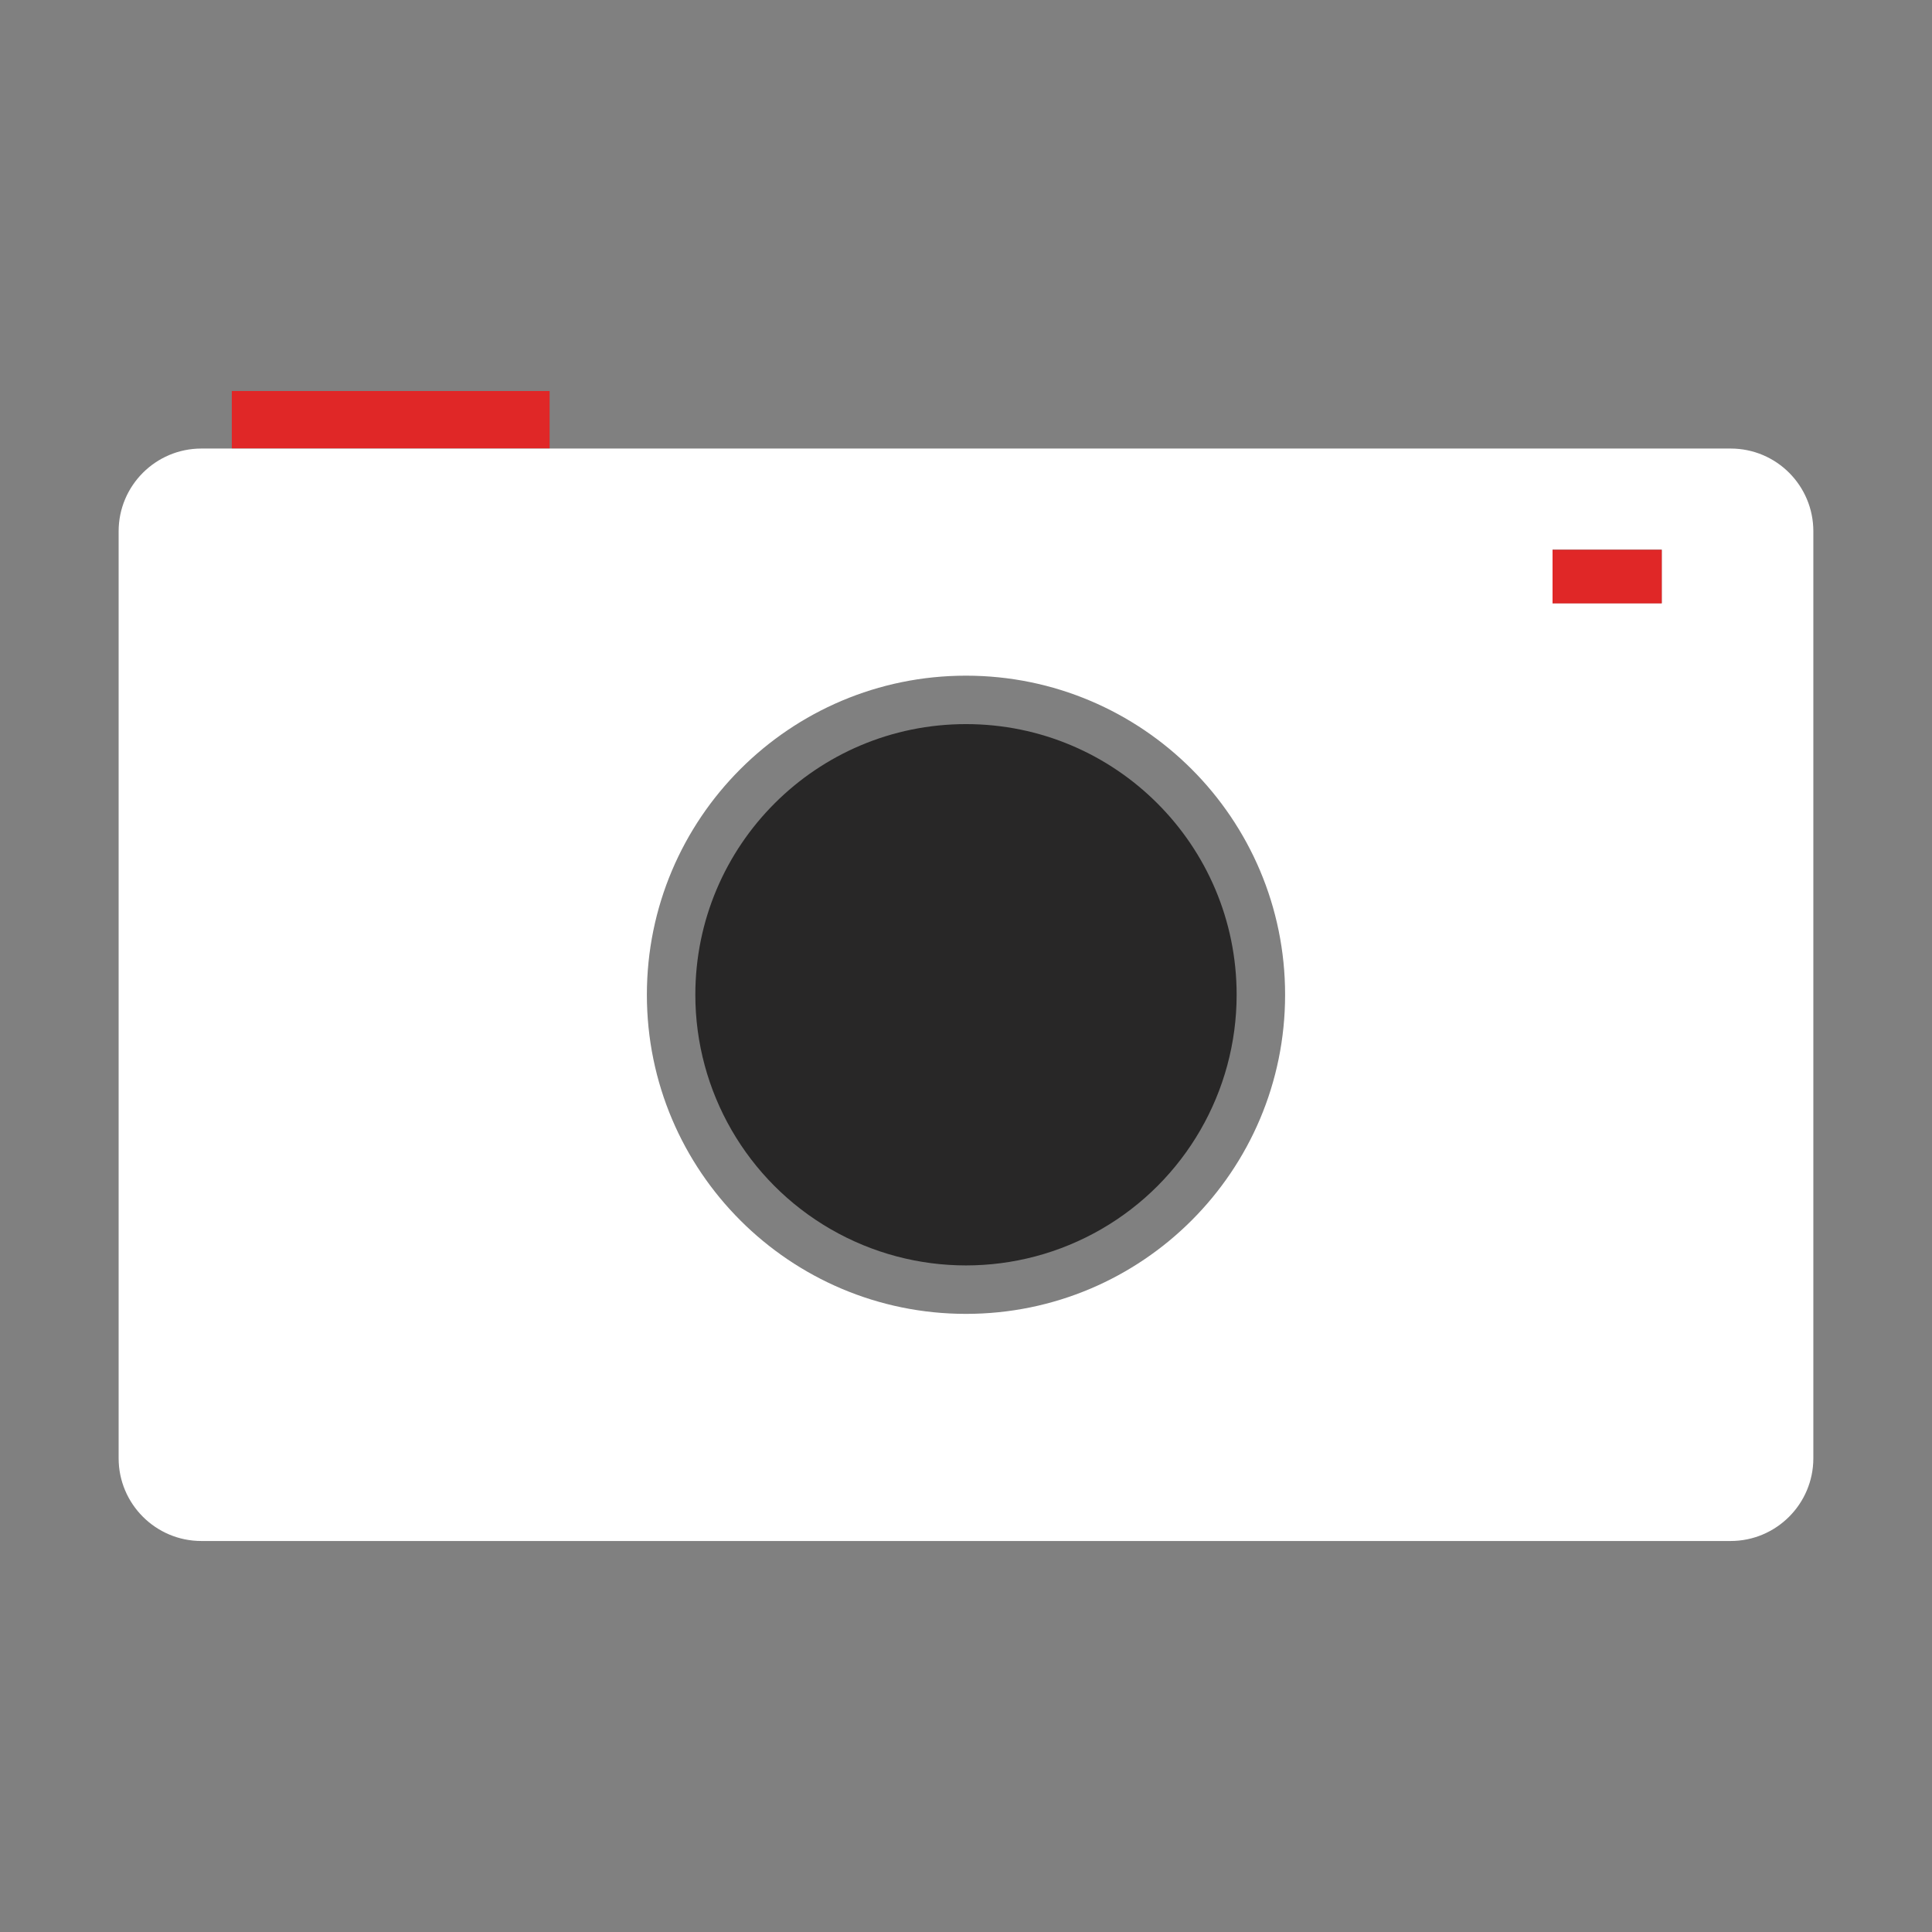
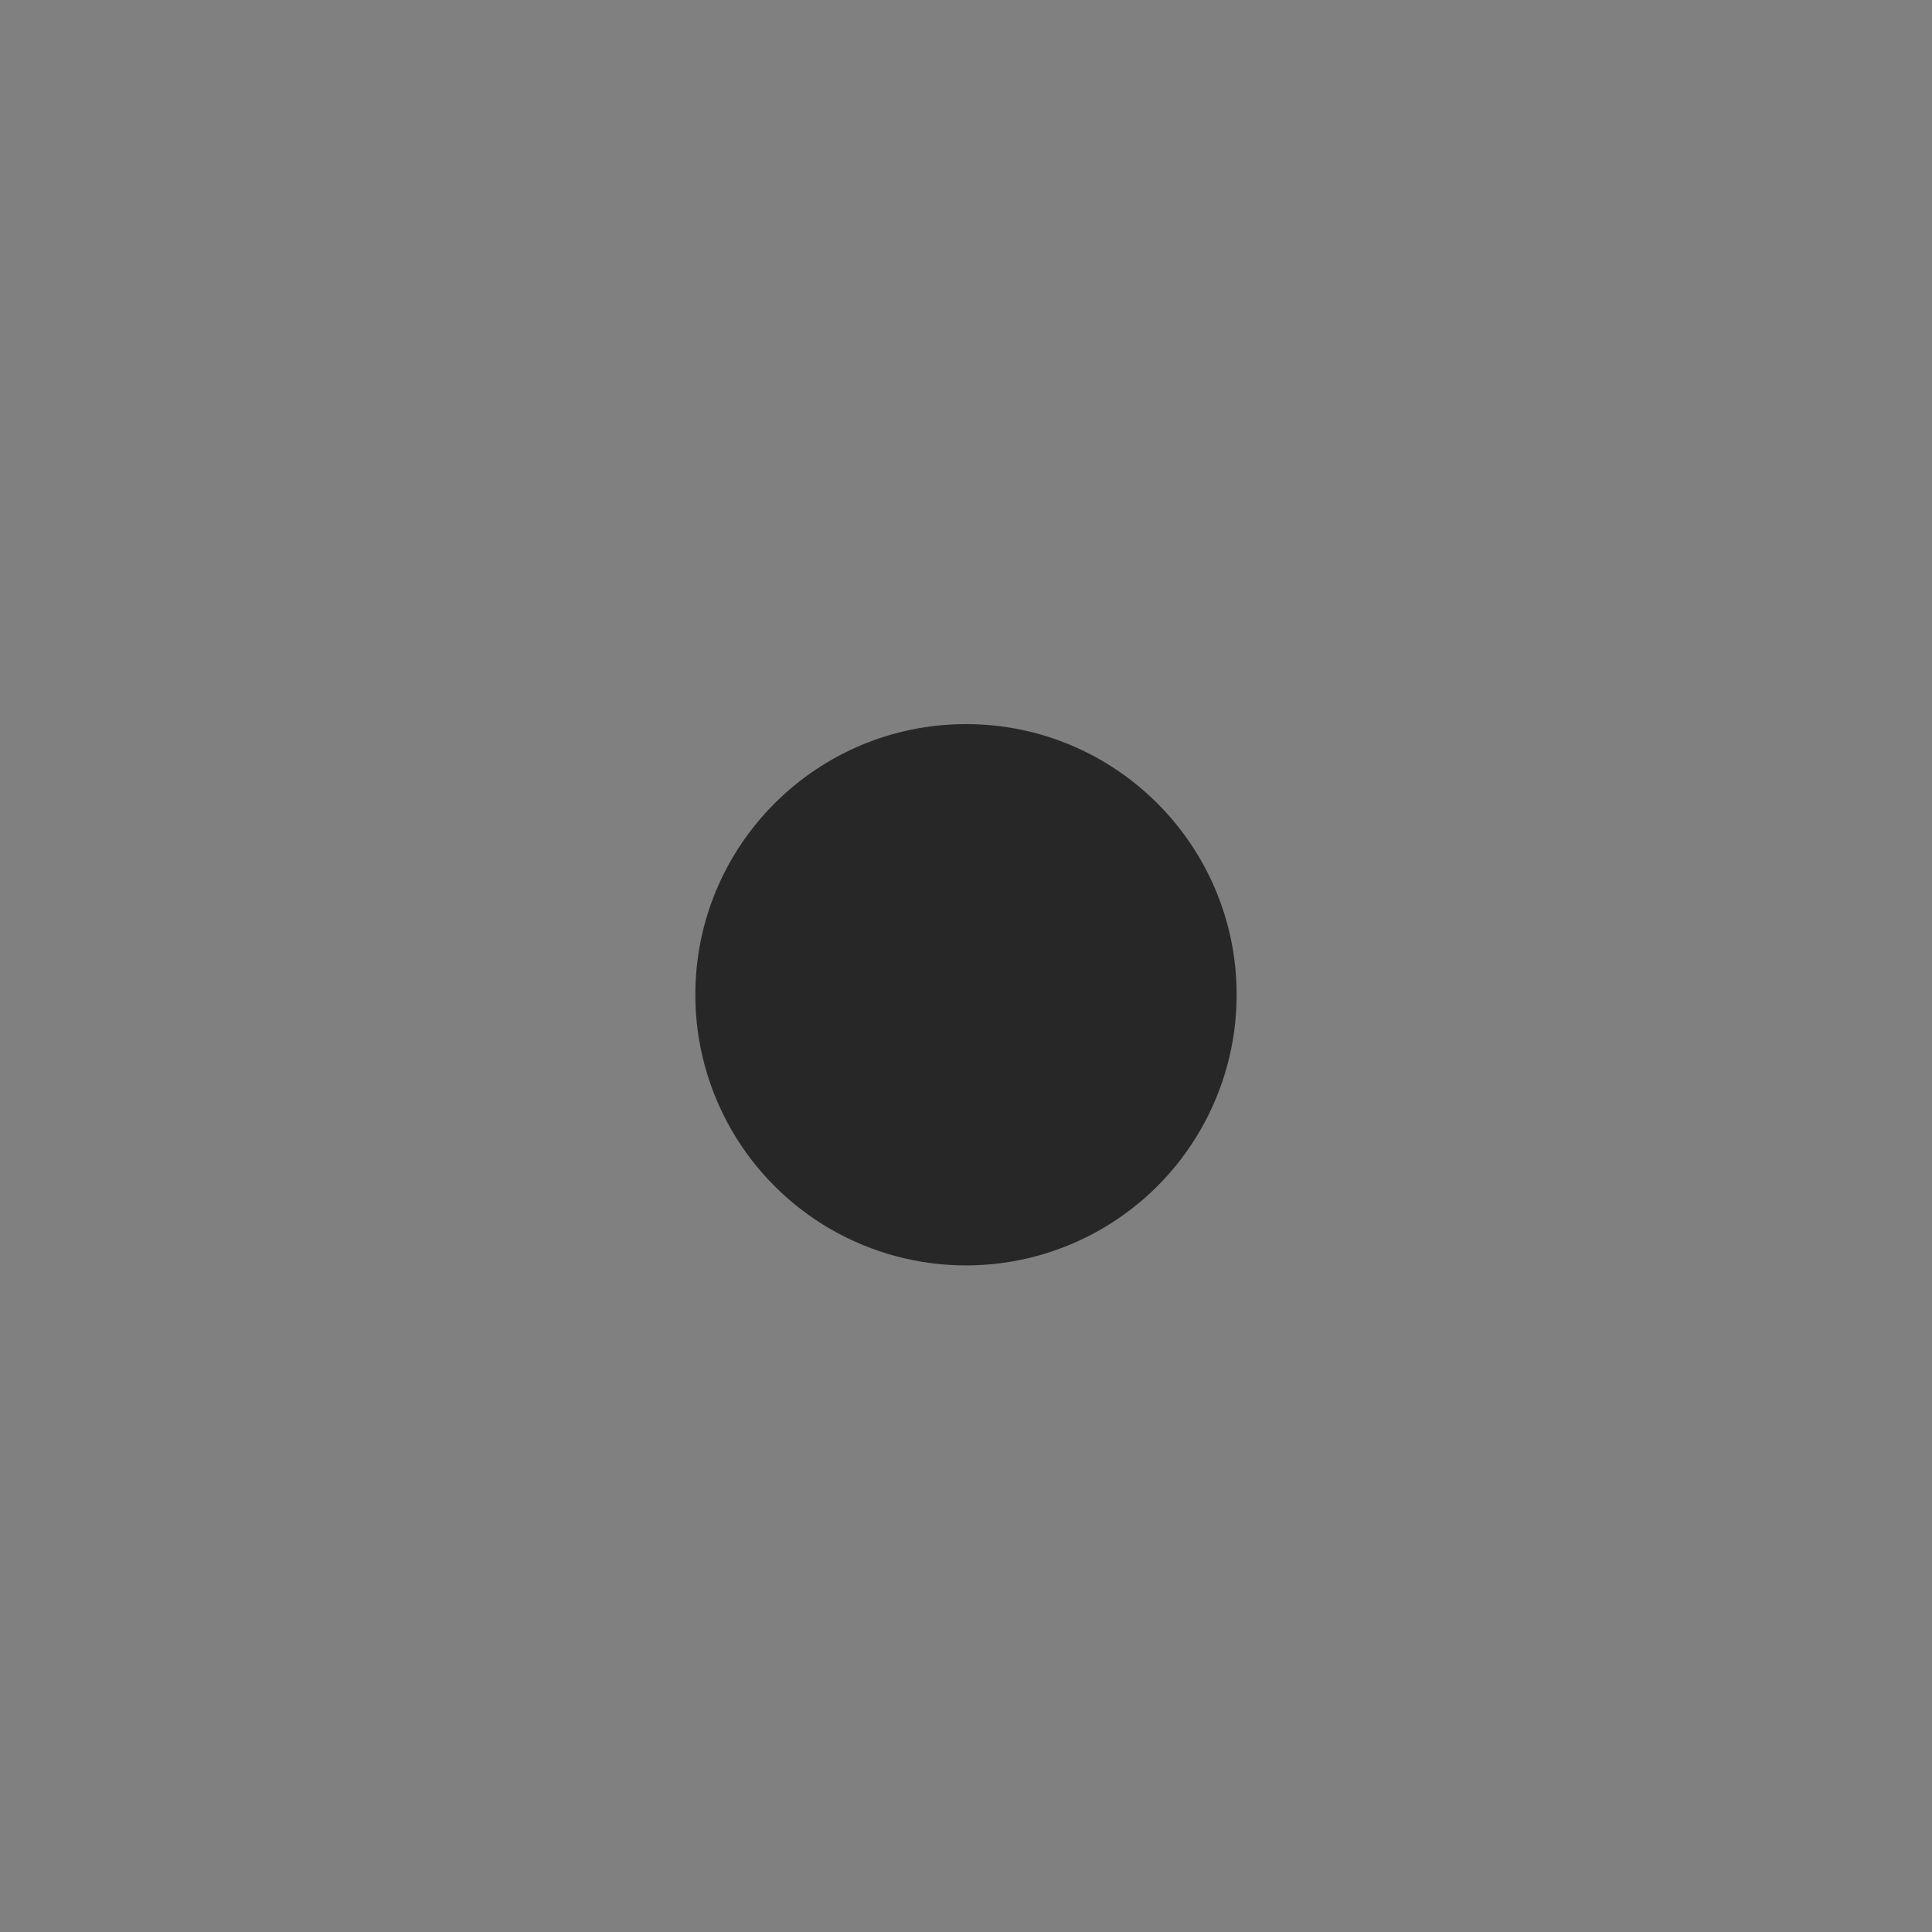
<svg xmlns="http://www.w3.org/2000/svg" width="84px" height="84px" viewBox="0 0 84 84" version="1.1">
  <rect x="0" y="0" width="84" height="84" fill="#808080" stroke="none" />
  <title>camera</title>
  <g id="camera" stroke="none" stroke-width="1" fill="none" fill-rule="evenodd">
    <g id="编组备份" transform="translate(5.158, 17)" fill-rule="nonzero">
-       <path d="M25.074,26.251 C25.074,30.455 27.317,34.34 30.958,36.442 C34.599,38.544 39.085,38.544 42.725,36.442 C46.366,34.34 48.609,30.455 48.609,26.251 C48.609,19.752 43.341,14.483 36.842,14.483 C30.343,14.483 25.074,19.752 25.074,26.251 Z" id="路径" fill="#282727" />
-       <path d="M70.087,2.502 L3.596,2.502 C1.613,2.502 0,4.115 0,6.098 L0,46.404 C0,48.387 1.613,50 3.596,50 L70.087,50 C72.07,50 73.683,48.387 73.683,46.404 L73.683,6.098 C73.683,4.115 72.079,2.502 70.087,2.502 Z M36.842,40.125 C29.18,40.125 22.967,33.912 22.967,26.251 C22.967,18.59 29.18,12.377 36.842,12.377 C44.503,12.377 50.716,18.59 50.716,26.251 C50.716,33.912 44.503,40.125 36.842,40.125 Z M67.092,9.225 L62.344,9.225 L62.344,6.896 L67.092,6.896 L67.092,9.225 Z" id="形状" fill="#FFFFFF" />
-       <path d="M4.921,0 L18.738,0 L18.738,2.493 L4.921,2.493 L4.921,0 Z M62.344,6.904 L67.092,6.904 L67.092,9.233 L62.344,9.233 L62.344,6.904 Z" id="形状" fill="#E02727" />
+       <path d="M25.074,26.251 C25.074,30.455 27.317,34.34 30.958,36.442 C34.599,38.544 39.085,38.544 42.725,36.442 C46.366,34.34 48.609,30.455 48.609,26.251 C48.609,19.752 43.341,14.483 36.842,14.483 C30.343,14.483 25.074,19.752 25.074,26.251 " id="路径" fill="#282727" />
    </g>
  </g>
</svg>